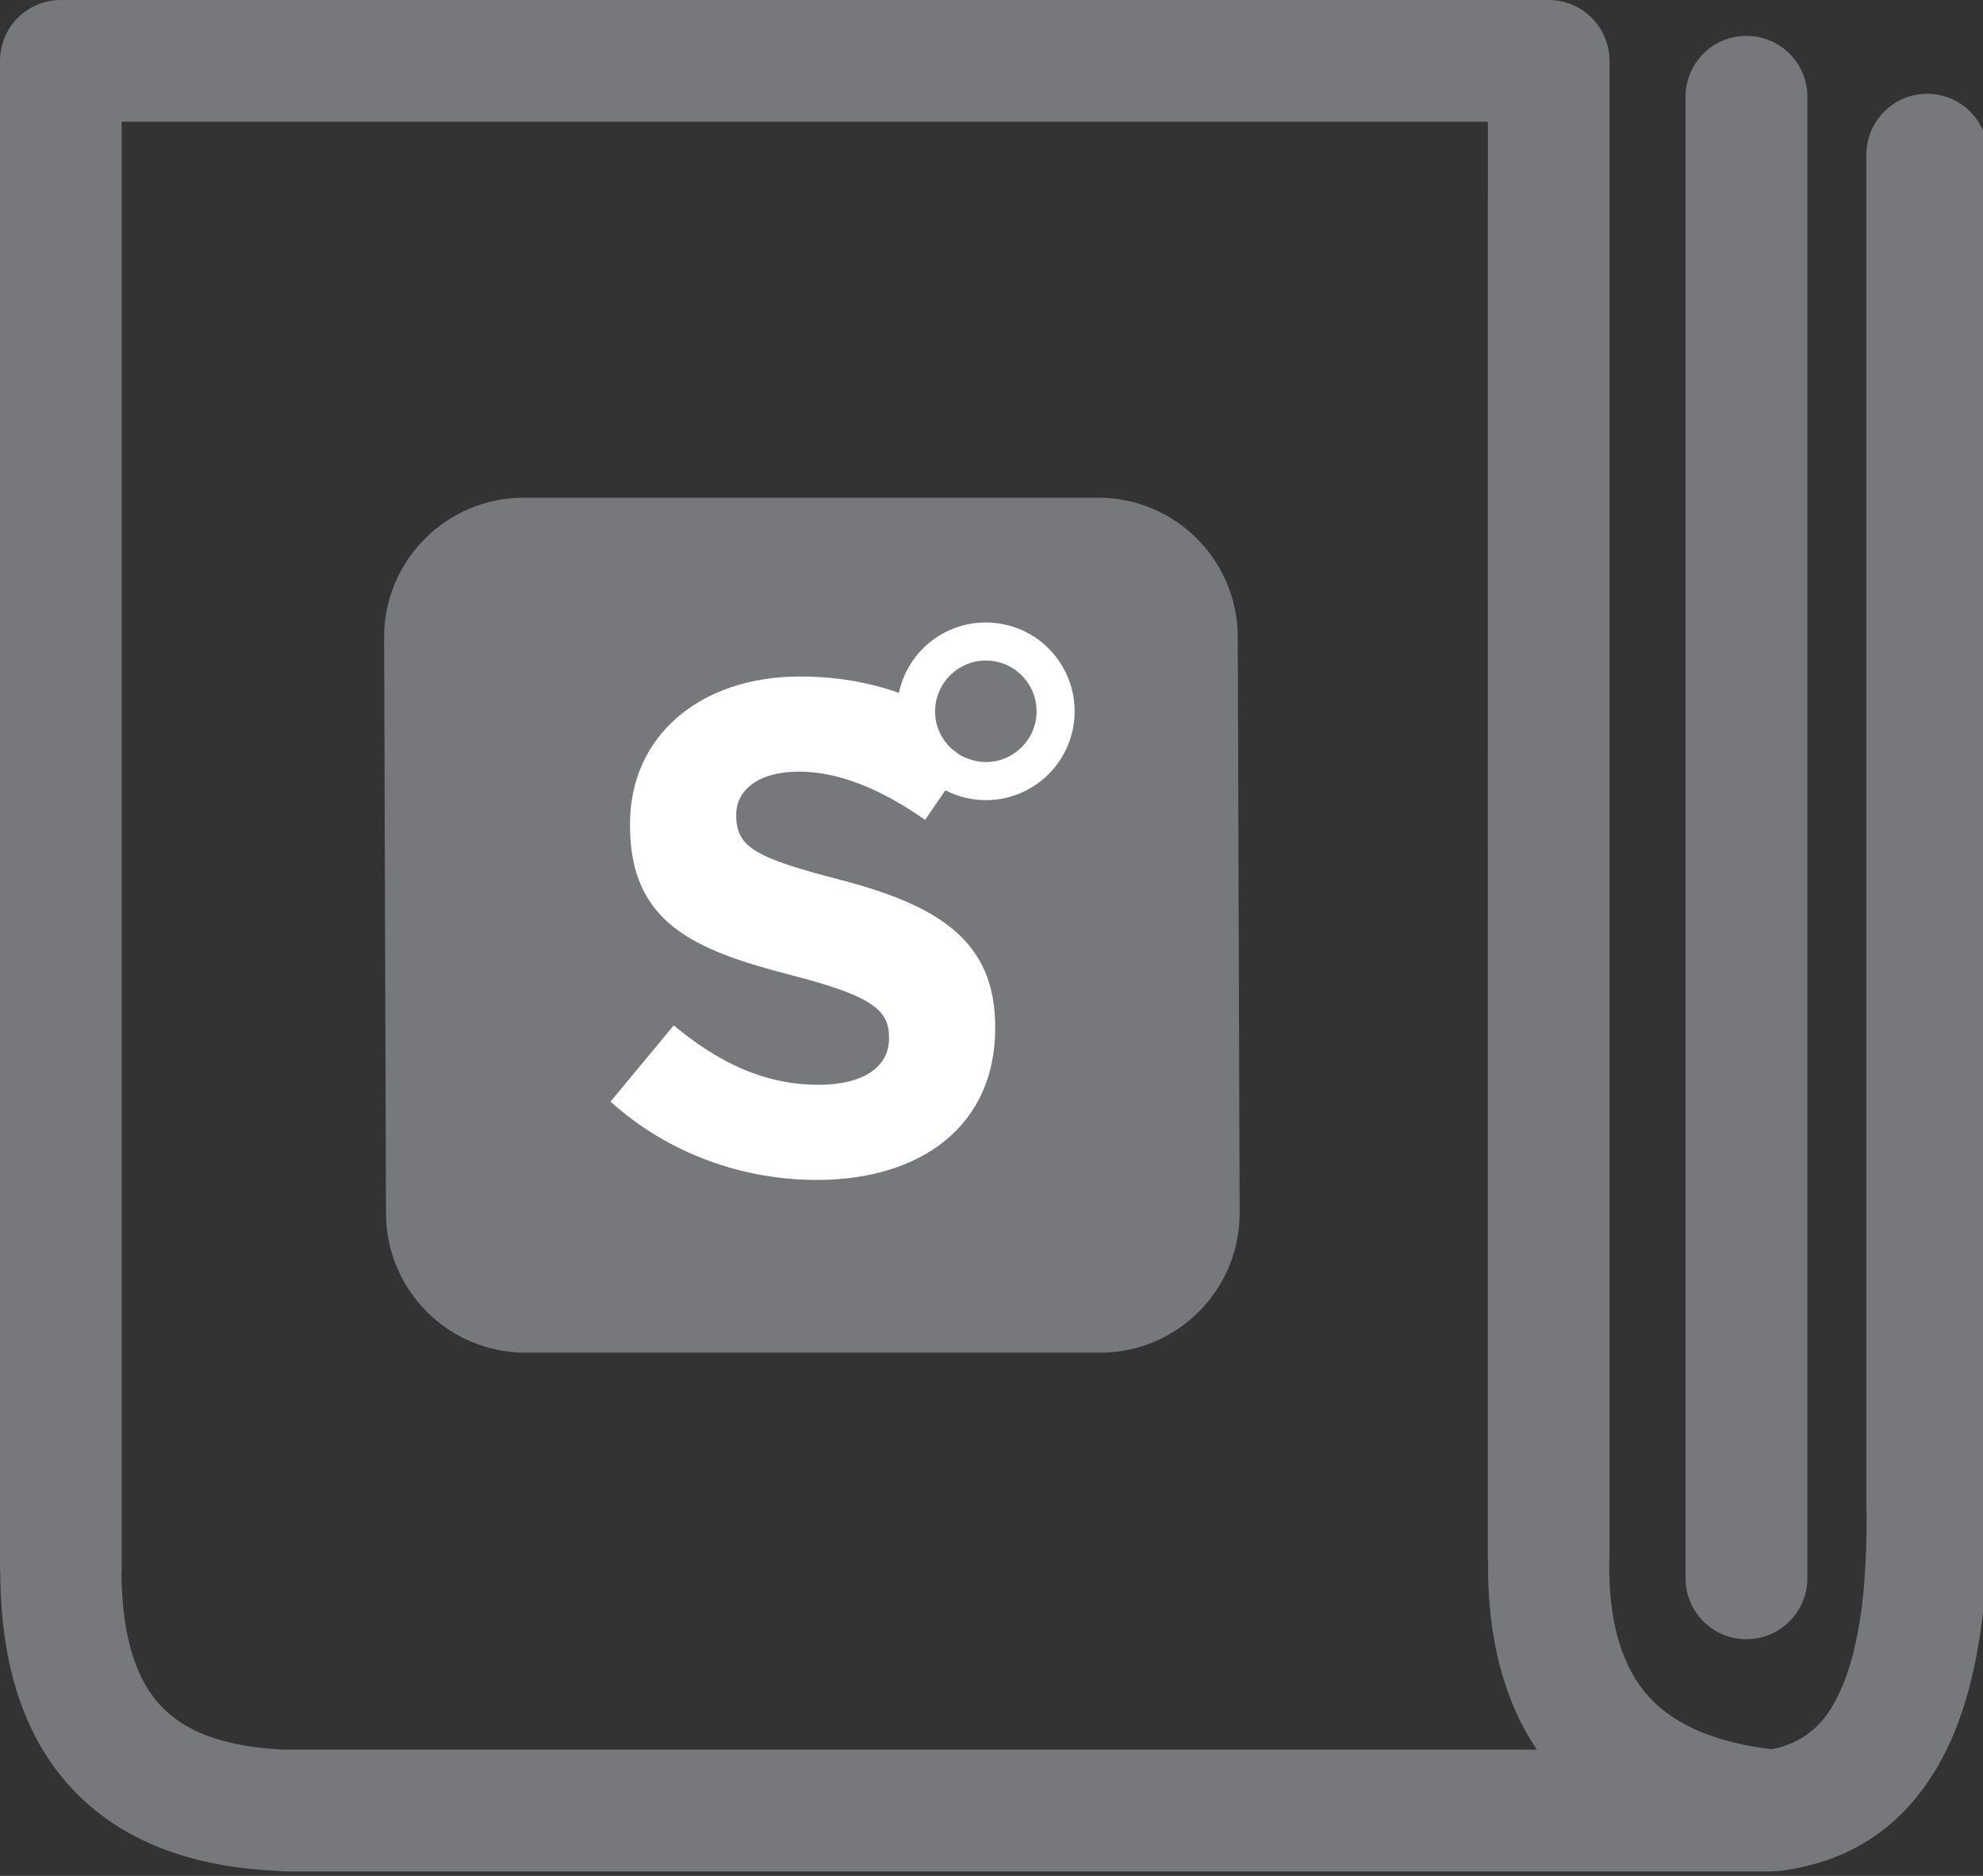
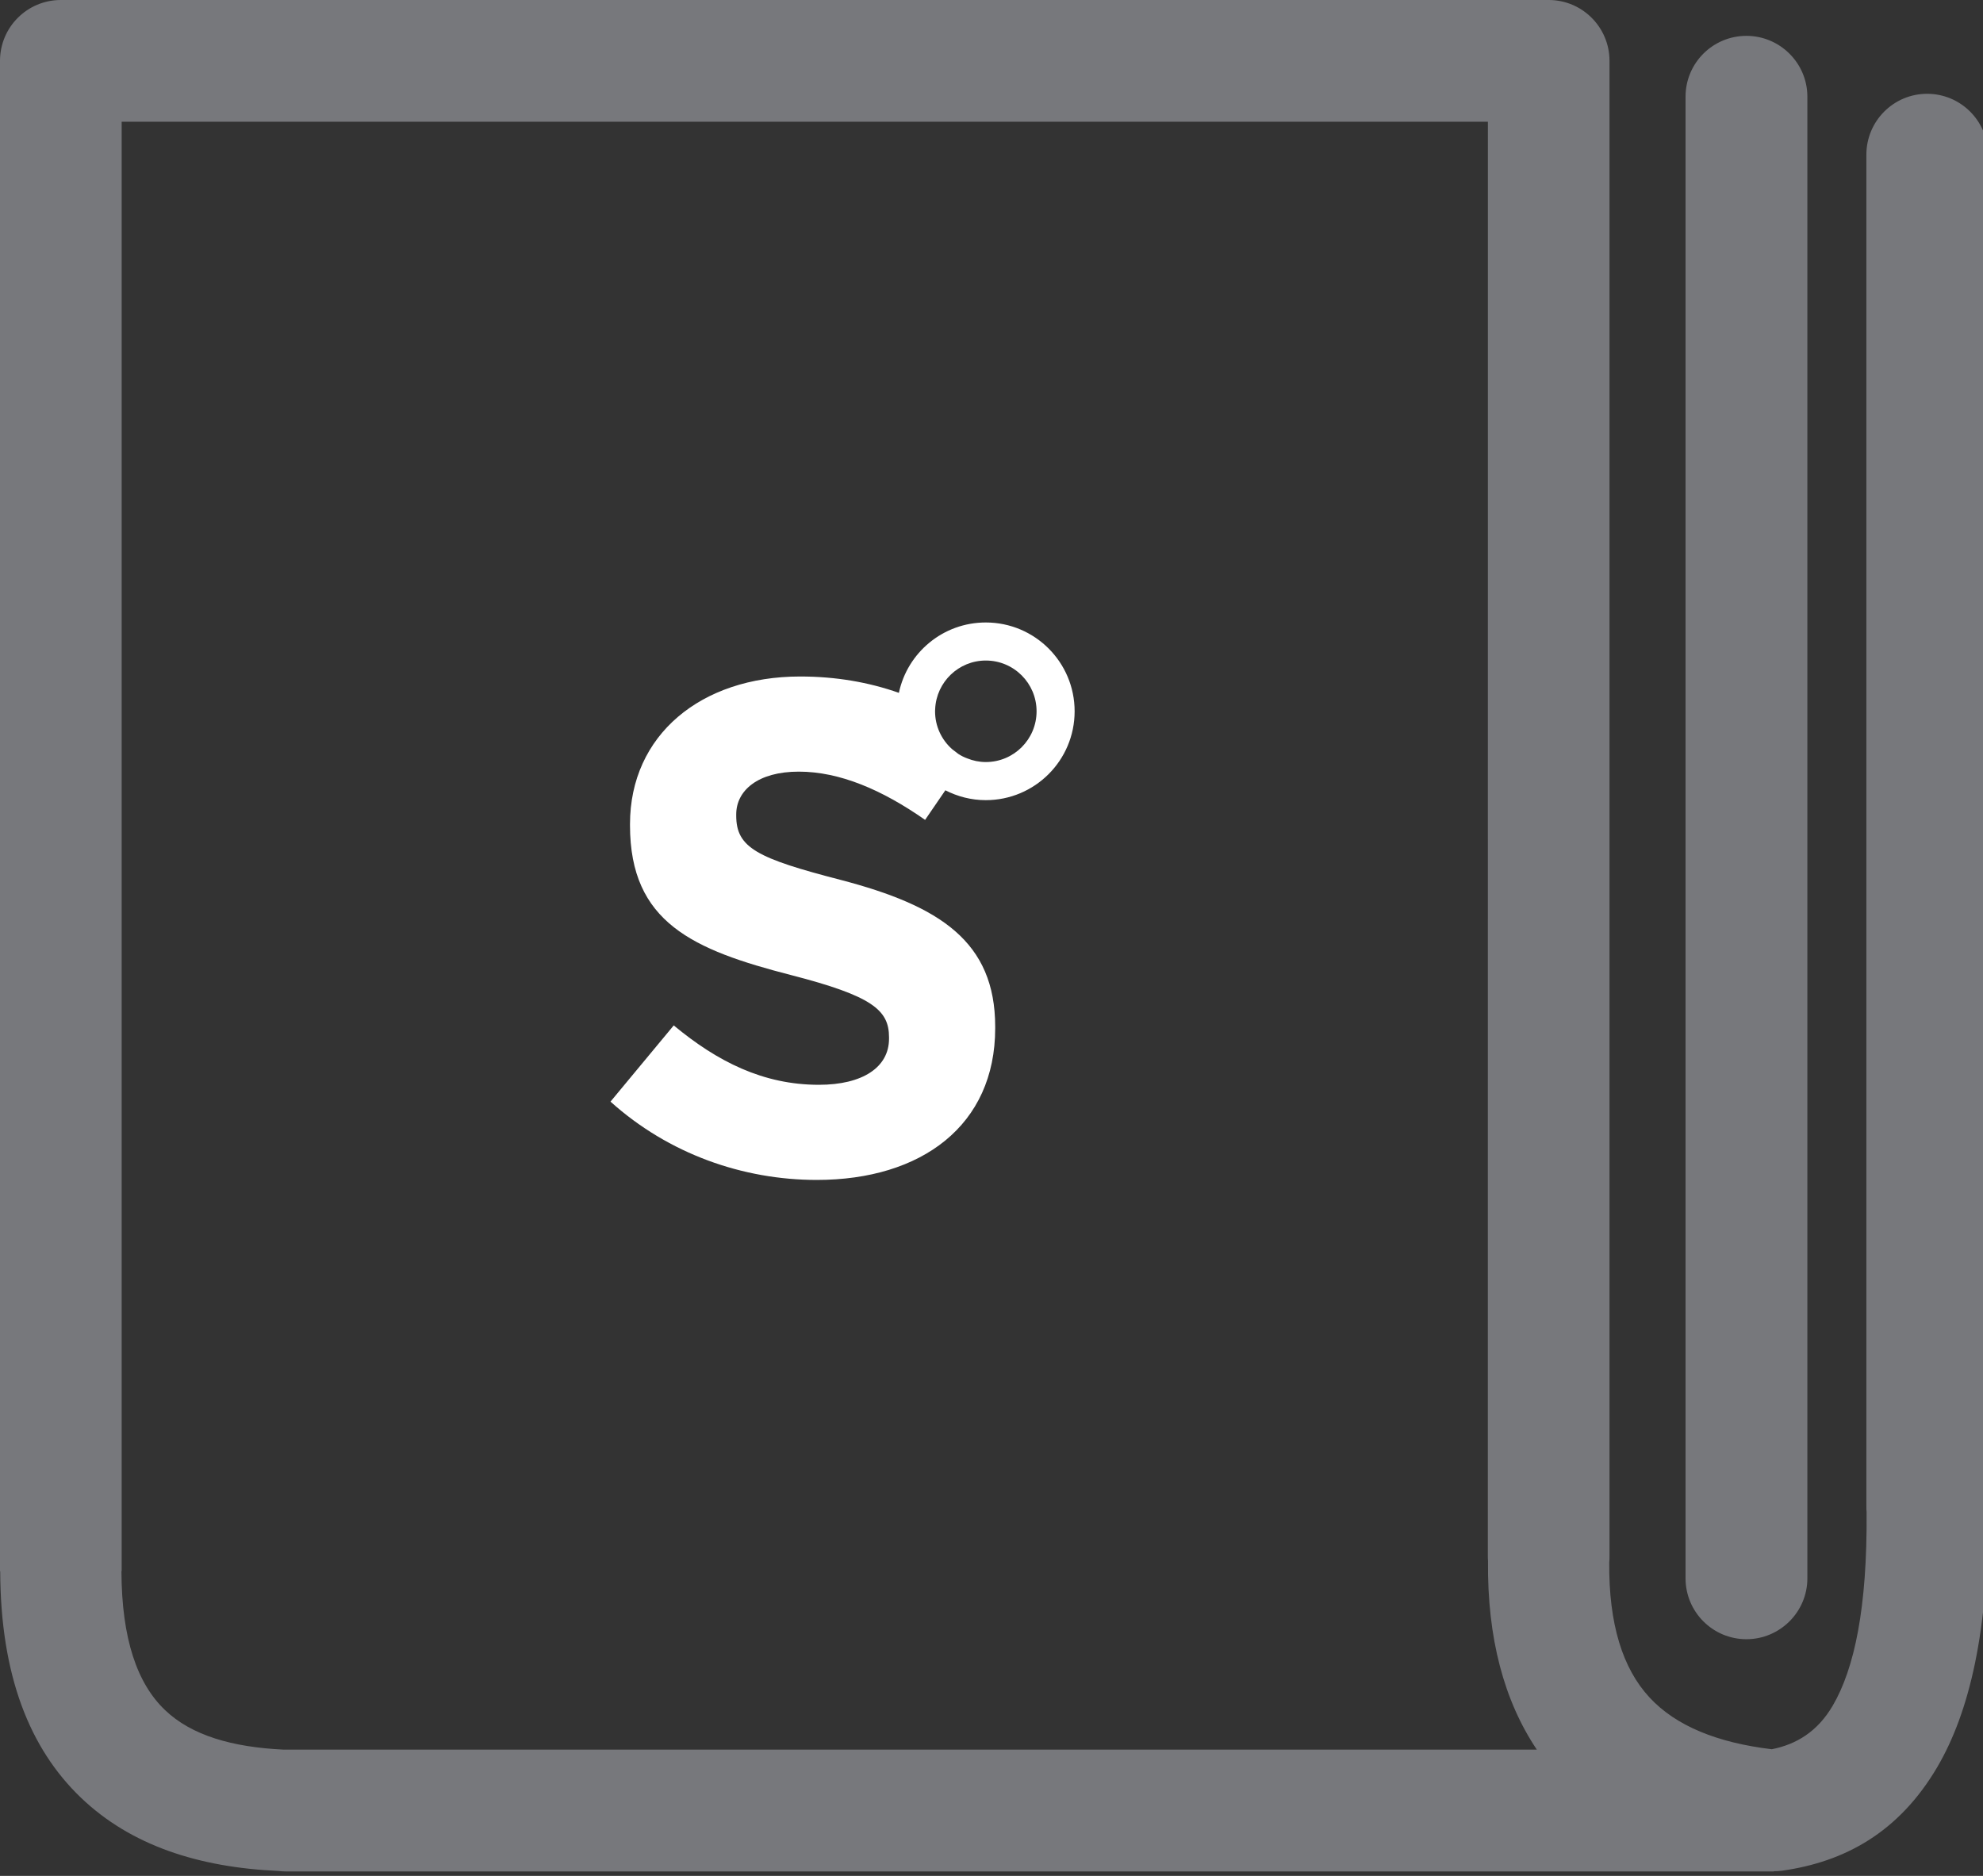
<svg xmlns="http://www.w3.org/2000/svg" version="1.1" id="Layer_1" x="0px" y="0px" width="37px" height="35px" viewBox="0 0 37 35" enable-background="new 0 0 37 35" xml:space="preserve">
  <rect x="0" y="0" width="37" height="35" fill="#333333" stroke="none" />
  <path fill="#77787C" d="M1.135,0h27.762c0.625,0,1.134,0.508,1.134,1.135v27.902c0,0.038,0,0.074-0.005,0.113  c-0.01,1.152,0.25,1.98,0.752,2.521c0.492,0.532,1.267,0.845,2.281,0.966c0.457-0.09,0.853-0.328,1.137-0.813  c0.406-0.693,0.646-1.831,0.632-3.612c-0.004-0.034-0.004-0.072-0.004-0.107V2.886c0-0.627,0.508-1.136,1.133-1.136  c0.628,0,1.136,0.509,1.136,1.136v25.218c0,0.028,0,0.059-0.002,0.09c0.016,2.224-0.342,3.748-0.943,4.774  c-0.719,1.224-1.733,1.771-2.895,1.935c-0.052,0.008-0.104,0.01-0.156,0.01v0.004H5.335c-0.048,0-0.094-0.004-0.14-0.009  c-1.489-0.067-2.753-0.474-3.688-1.37c-0.952-0.914-1.497-2.273-1.503-4.223H0V1.135C0,0.508,0.508,0,1.135,0L1.135,0z M31.45,1.804  v27.644c0,0.627,0.508,1.136,1.136,1.136c0.625,0,1.137-0.509,1.137-1.136V1.804c0-0.627-0.512-1.135-1.137-1.135  C31.958,0.669,31.45,1.177,31.45,1.804L31.45,1.804z M27.762,2.271H2.27v27.043H2.266c0.004,1.271,0.297,2.099,0.811,2.59  c0.497,0.478,1.263,0.695,2.214,0.74h0.044h23.34c-0.61-0.91-0.926-2.076-0.911-3.525c-0.003-0.026-0.003-0.055-0.003-0.081  L27.762,2.271L27.762,2.271z" />
  <g>
-     <path fill="#77787C" d="M23.13,22.634c0,1.438-1.166,2.604-2.604,2.604H9.806c-1.438,0-2.604-1.166-2.604-2.604L7.167,11.89   c0-1.438,1.166-2.604,2.604-2.604h10.72c1.438,0,2.604,1.166,2.604,2.604L23.13,22.634z" />
-   </g>
+     </g>
  <path fill="#FFFFFF" d="M14.904,14.397c0.764,0,1.555,0.339,2.357,0.9l0.378-0.552c0.227,0.116,0.482,0.184,0.754,0.184  c0.916,0,1.658-0.742,1.658-1.658c0-0.915-0.742-1.657-1.658-1.657c-0.797,0-1.463,0.563-1.621,1.313  c-0.564-0.199-1.179-0.305-1.843-0.305c-1.853,0-3.174,1.096-3.174,2.753v0.025c0,1.813,1.179,2.323,3.006,2.793  c1.516,0.391,1.827,0.652,1.827,1.161v0.026c0,0.534-0.493,0.86-1.309,0.86c-1.037,0-1.892-0.431-2.708-1.108l-1.18,1.422  c1.089,0.979,2.475,1.461,3.849,1.461c1.956,0,3.329-1.018,3.329-2.831v-0.026c0-1.592-1.036-2.257-2.876-2.739  c-1.567-0.405-1.956-0.601-1.956-1.2v-0.026C13.738,14.75,14.14,14.397,14.904,14.397z M18.394,12.324  c0.523,0,0.947,0.424,0.947,0.947s-0.424,0.947-0.947,0.947c-0.123,0-0.238-0.025-0.346-0.068c-0.06-0.022-0.116-0.05-0.168-0.084  c-0.039-0.031-0.078-0.061-0.118-0.091c-0.193-0.173-0.315-0.424-0.315-0.704c0-0.016,0.002-0.031,0.002-0.047  C17.474,12.724,17.887,12.324,18.394,12.324z" />
</svg>